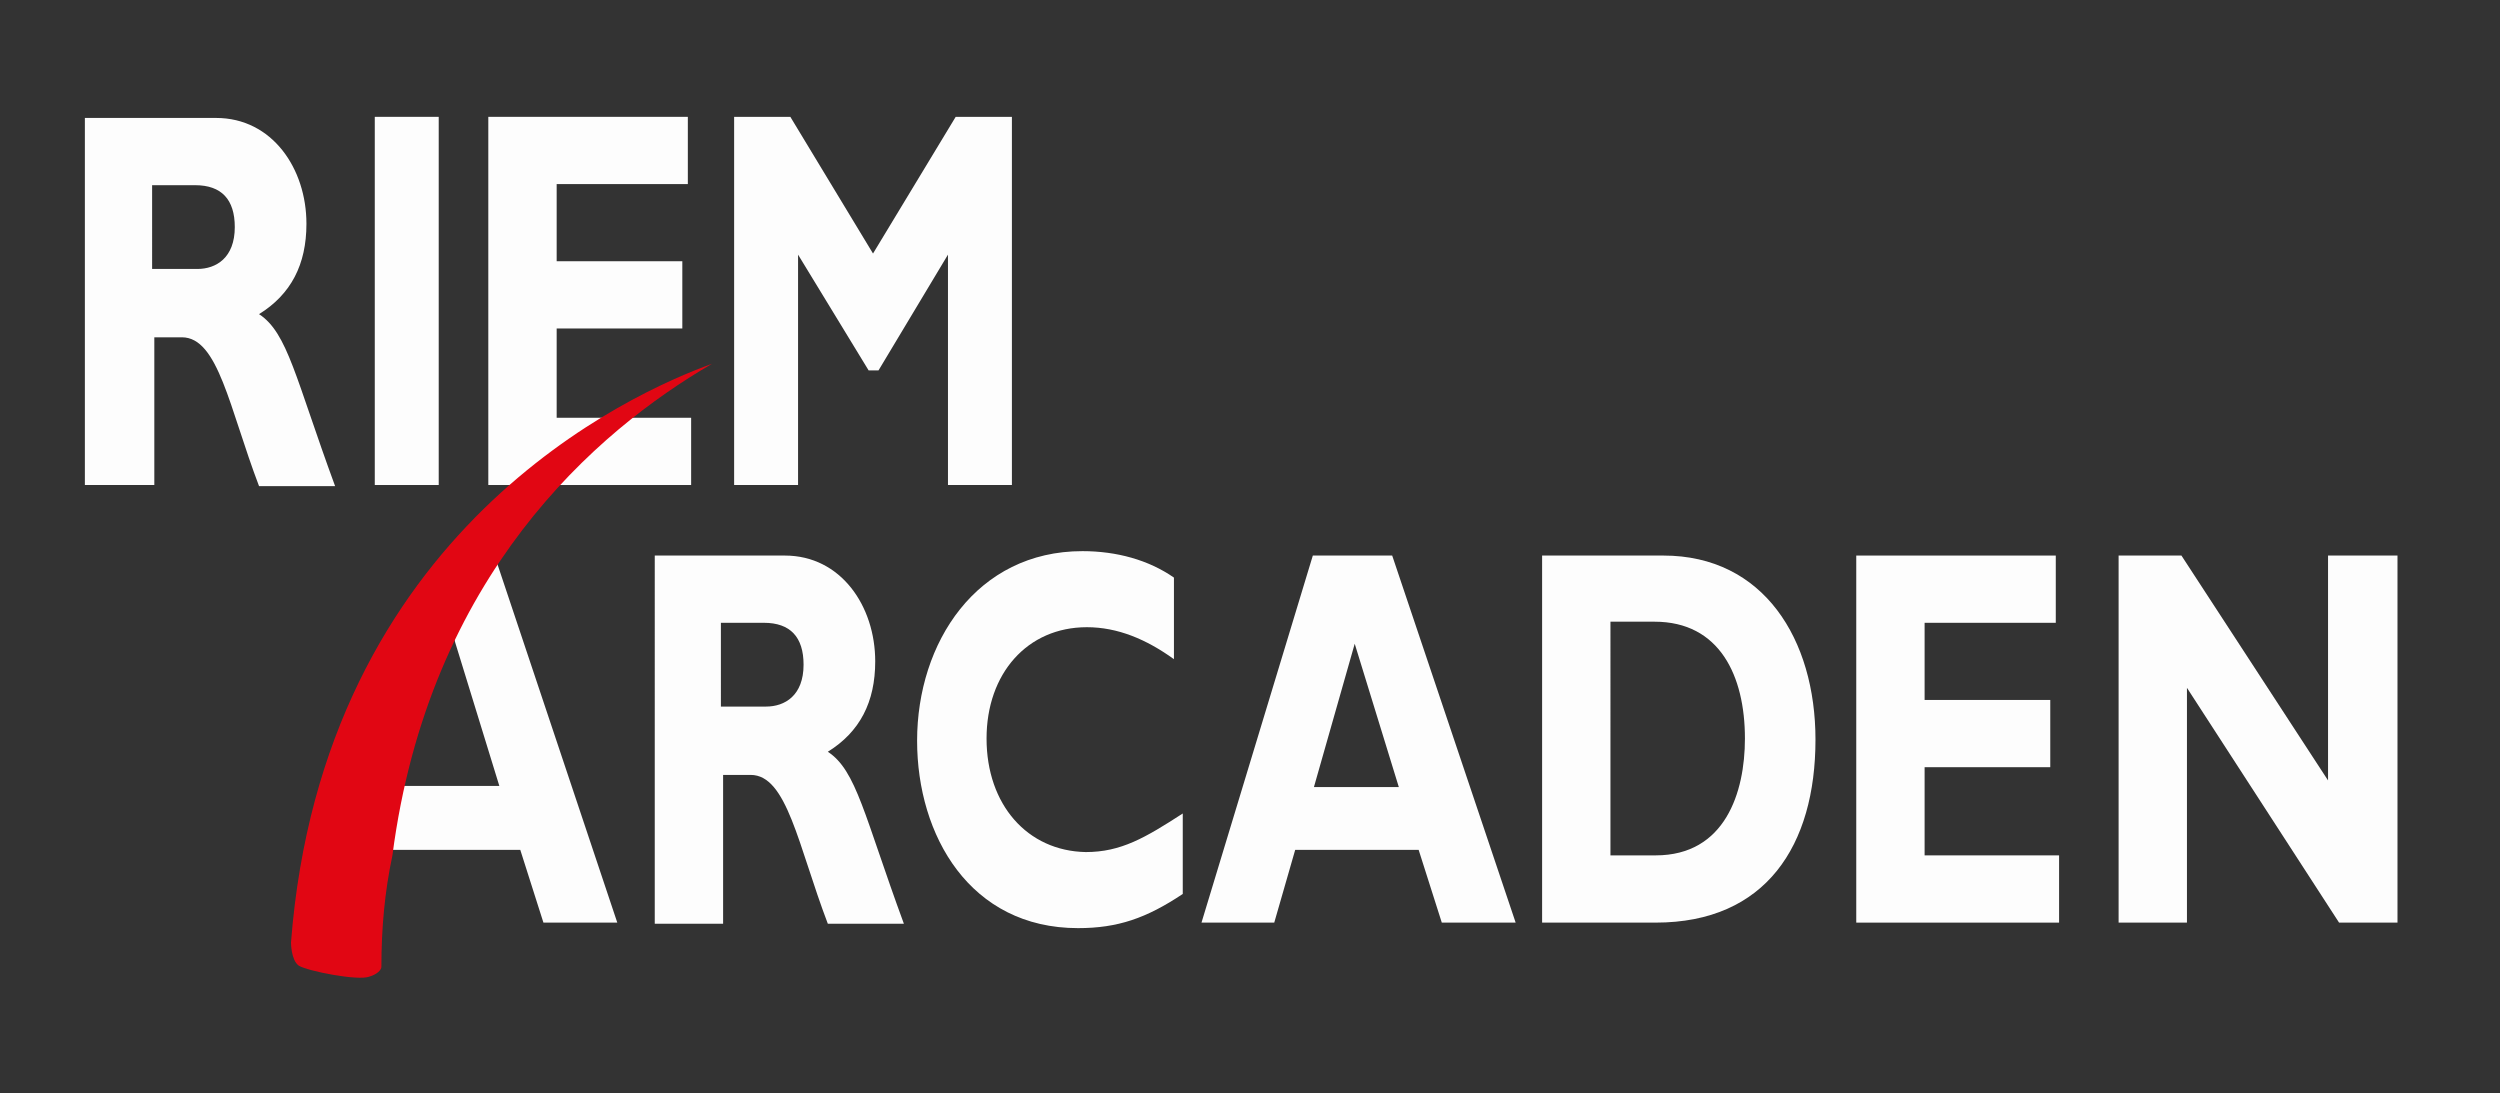
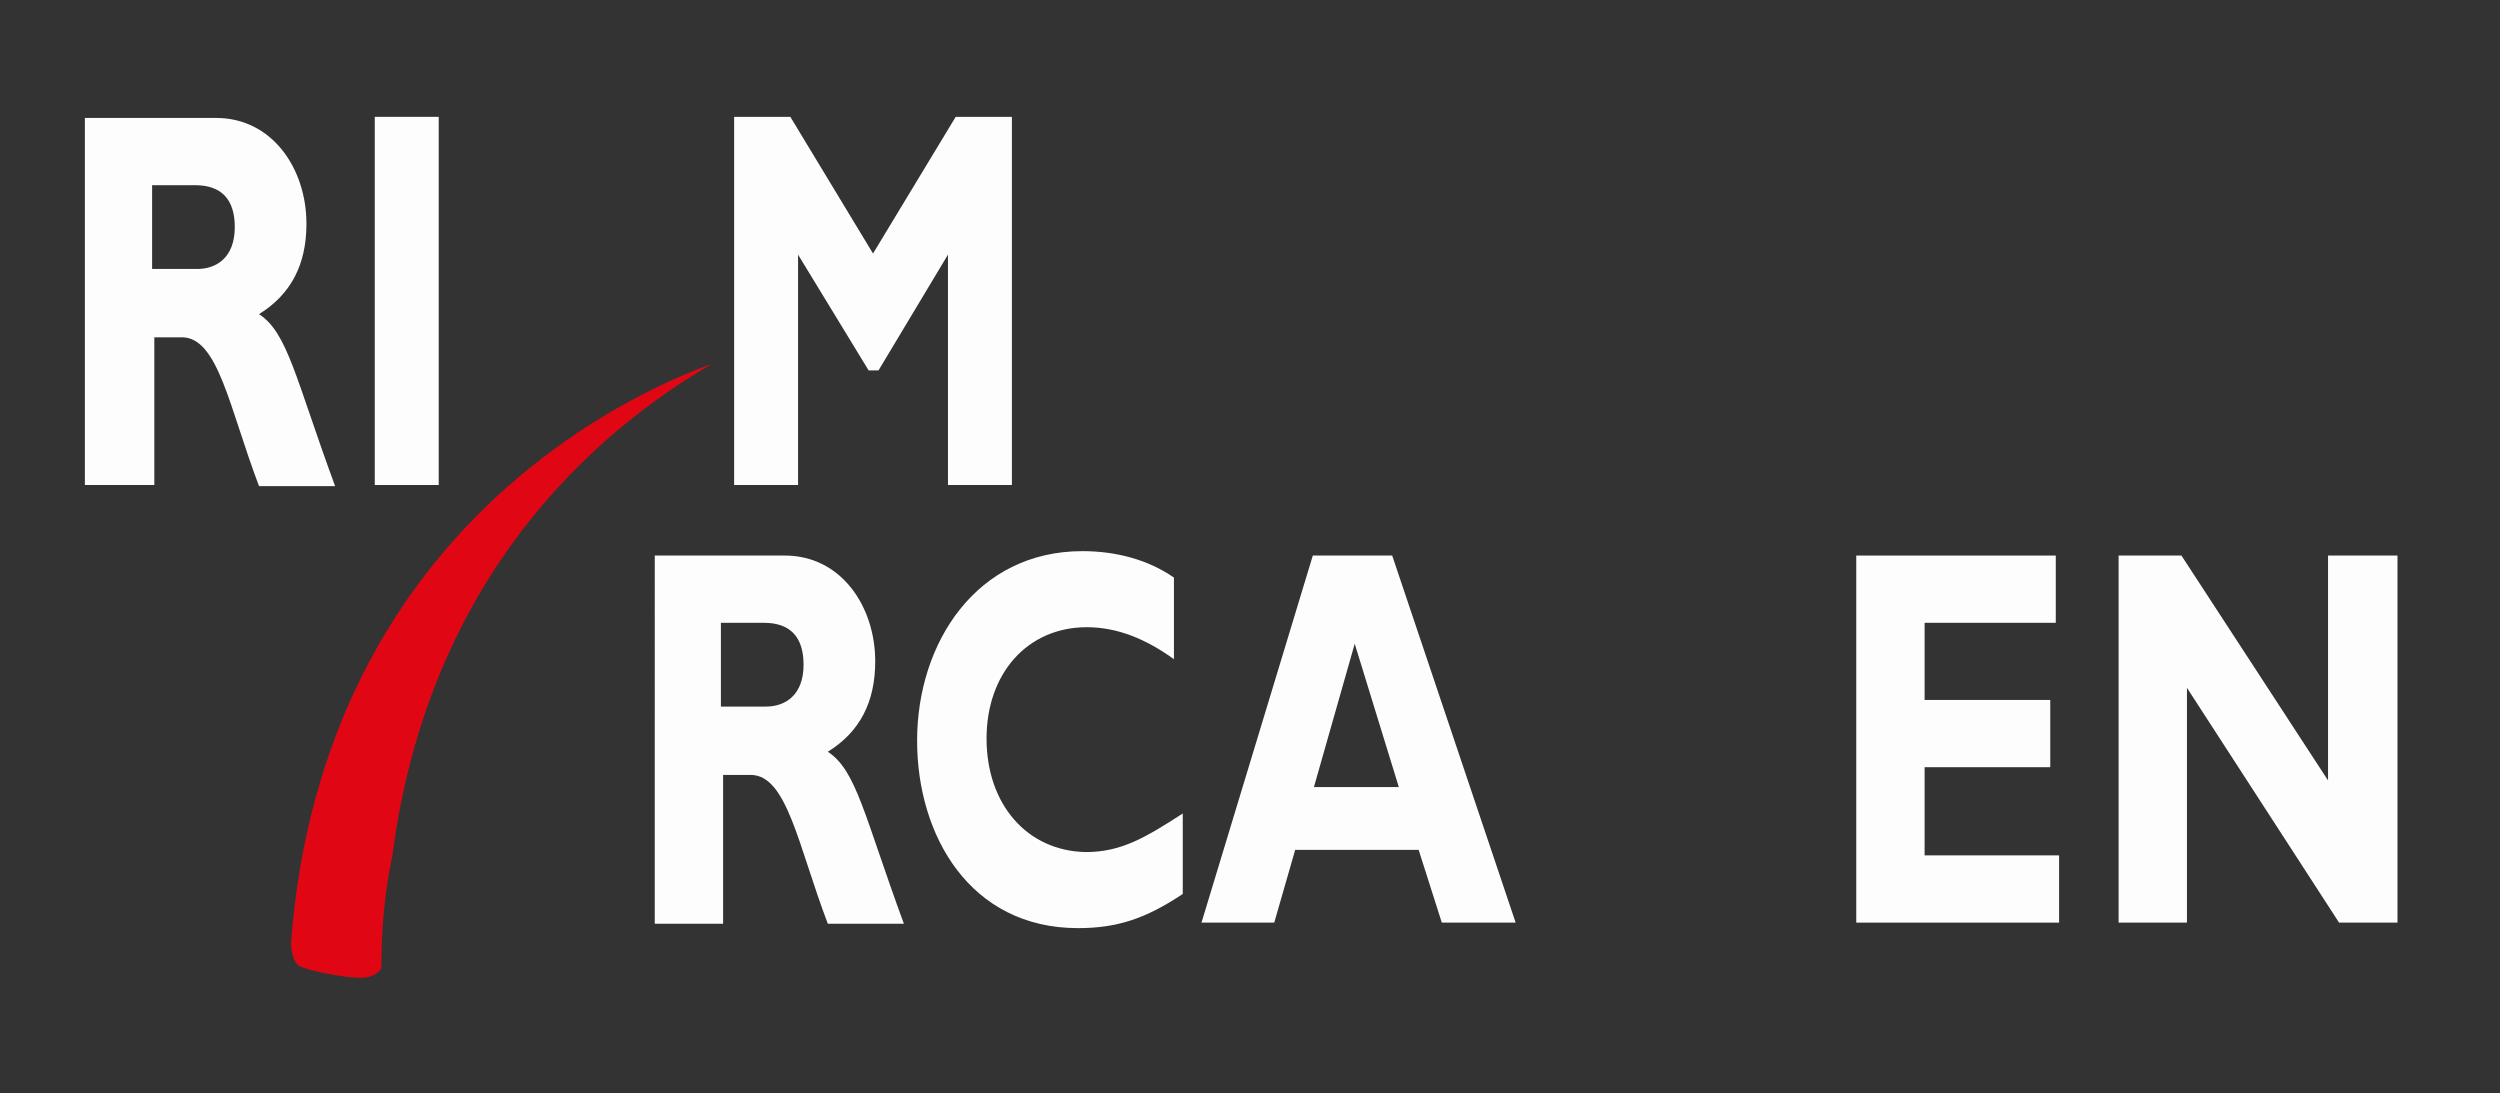
<svg xmlns="http://www.w3.org/2000/svg" version="1.0" id="Ebene_1" x="0px" y="0px" viewBox="0 0 226.8 99.2" style="enable-background:new 0 0 226.8 99.2;" xml:space="preserve">
  <rect x="0" y="0" width="226.8" height="99.2" fill="#333333" stroke="none" />
  <style type="text/css">
	.st0{opacity:0.99;}
	.st1{fill:#FFFFFF;}
	.st2{fill:#E30613;}
</style>
  <g class="st0">
    <polygon class="st1" points="39.8,44 34,44 34,10.6 39.8,10.6 39.8,44  " />
    <polygon class="st1" points="86.7,10.6 91.8,10.6 91.8,44 86,44 86,23.1 79.7,33.6 78.8,33.6 72.4,23.1 72.4,44 66.6,44 66.6,10.6    71.7,10.6 79.2,23 86.7,10.6  " />
    <path class="st1" d="M19.6,10.7c5.1,0,8.2,4.6,8.2,9.6c0,3.7-1.4,6.4-4.3,8.2c2.6,1.7,3.3,5.8,6.9,15.6h-6.9   c-2.7-7.1-3.7-13.5-7-13.5h-2.5V44H7.7V10.7H19.6L19.6,10.7z M13.9,24.4h4c1.7,0,3.4-1,3.4-3.8c0-2.5-1.2-3.8-3.6-3.8h-3.9V24.4   L13.9,24.4z" />
-     <polygon class="st1" points="62.7,44 44.3,44 44.3,10.6 62.4,10.6 62.4,16.7 50.5,16.7 50.5,23.7 61.9,23.7 61.9,29.8 50.5,29.8    50.5,37.9 62.7,37.9 62.7,44  " />
    <path class="st1" d="M71.2,50.4c5.1,0,8.2,4.6,8.2,9.6c0,3.7-1.4,6.4-4.3,8.2c2.6,1.7,3.3,5.8,6.9,15.6h-6.9   c-2.7-7.1-3.7-13.5-7-13.5h-2.5v13.5h-6.2V50.4H71.2L71.2,50.4z M65.5,64.1h4c1.7,0,3.4-1,3.4-3.8c0-2.5-1.2-3.8-3.6-3.8h-3.9V64.1   L65.5,64.1z" />
    <path class="st1" d="M137.5,83.7h-6.7l-2.1-6.6h-11.2l-1.9,6.6h-6.6l10.1-33.3h7.2L137.5,83.7L137.5,83.7z M122.9,58.4l-3.7,13h7.7   L122.9,58.4L122.9,58.4z" />
-     <path class="st1" d="M150.9,50.4c9.1,0,13.8,7.6,13.8,16.7c0,9.6-4.5,16.6-14.5,16.6h-10.3V50.4H150.9L150.9,50.4z M146.1,77.6h4.1   c6.3,0,8.1-5.7,8.1-10.6c0-5.7-2.3-10.6-8.2-10.6h-4V77.6L146.1,77.6z" />
    <polygon class="st1" points="186.8,83.7 168.4,83.7 168.4,50.4 186.5,50.4 186.5,56.5 174.6,56.5 174.6,63.5 186,63.5 186,69.6    174.6,69.6 174.6,77.6 186.8,77.6 186.8,83.7  " />
    <polygon class="st1" points="217.5,83.7 212.2,83.7 198.4,62.4 198.4,83.7 192.2,83.7 192.2,50.4 197.9,50.4 211.2,70.8    211.2,50.4 217.5,50.4 217.5,83.7  " />
    <path class="st1" d="M89.5,67c0-5.9,3.7-10.1,9.1-10.1c2.8,0,5.4,1.1,7.9,2.9v-7.4c-2.3-1.6-5.2-2.4-8.3-2.4c-9.6,0-15,8.3-15,17.2   c0,8.6,4.8,17,14.6,17c3.6,0,6.2-0.9,9.5-3.1v-7.3c-3.4,2.2-5.6,3.5-8.8,3.5C93.2,77.2,89.5,73,89.5,67L89.5,67z" />
-     <path class="st1" d="M41.2,57.9l0.1,0.4l0,0l4,13h-7.7l0,0h-1c-0.4,1.9-0.8,3.8-1,5.8h2.5v0h9.1l2.1,6.6H56L45.1,51.1   C43.7,53.2,42.4,55.5,41.2,57.9L41.2,57.9z" />
    <path class="st2" d="M64.6,33c-7.2,2.6-35.3,15-38.2,52.5c0,0,0,1.6,0.7,2.1c0.8,0.5,5.4,1.4,6.4,1c0.7-0.2,1.1-0.6,1.1-0.9   c0-3.5,0.3-6.8,1-10.1C38.9,52.2,54.1,39.1,64.6,33L64.6,33z" />
  </g>
</svg>